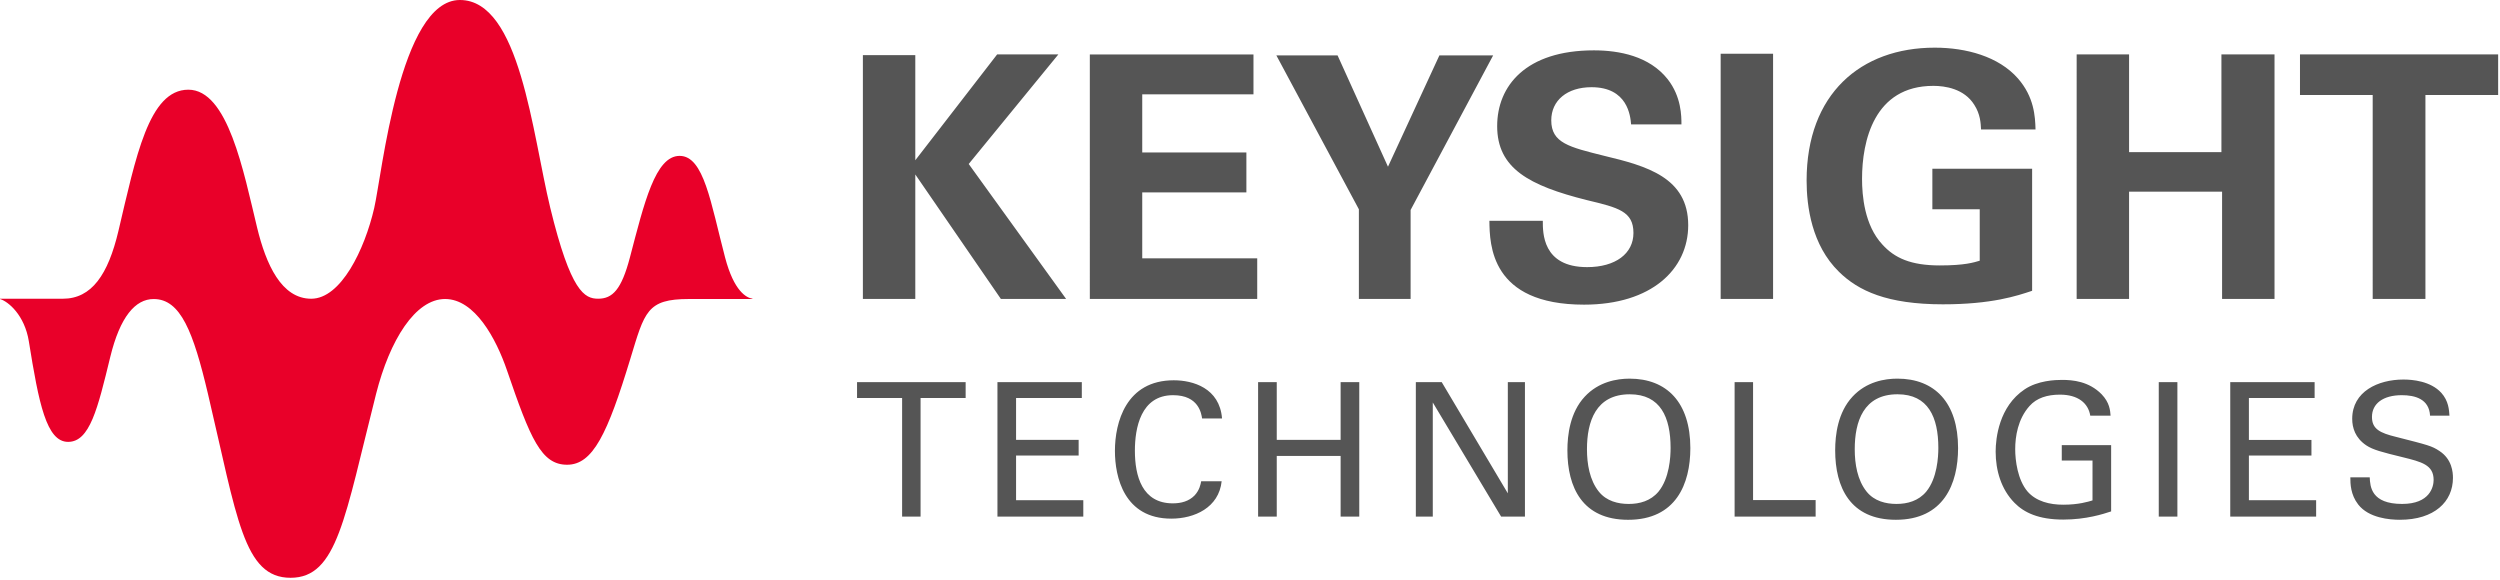
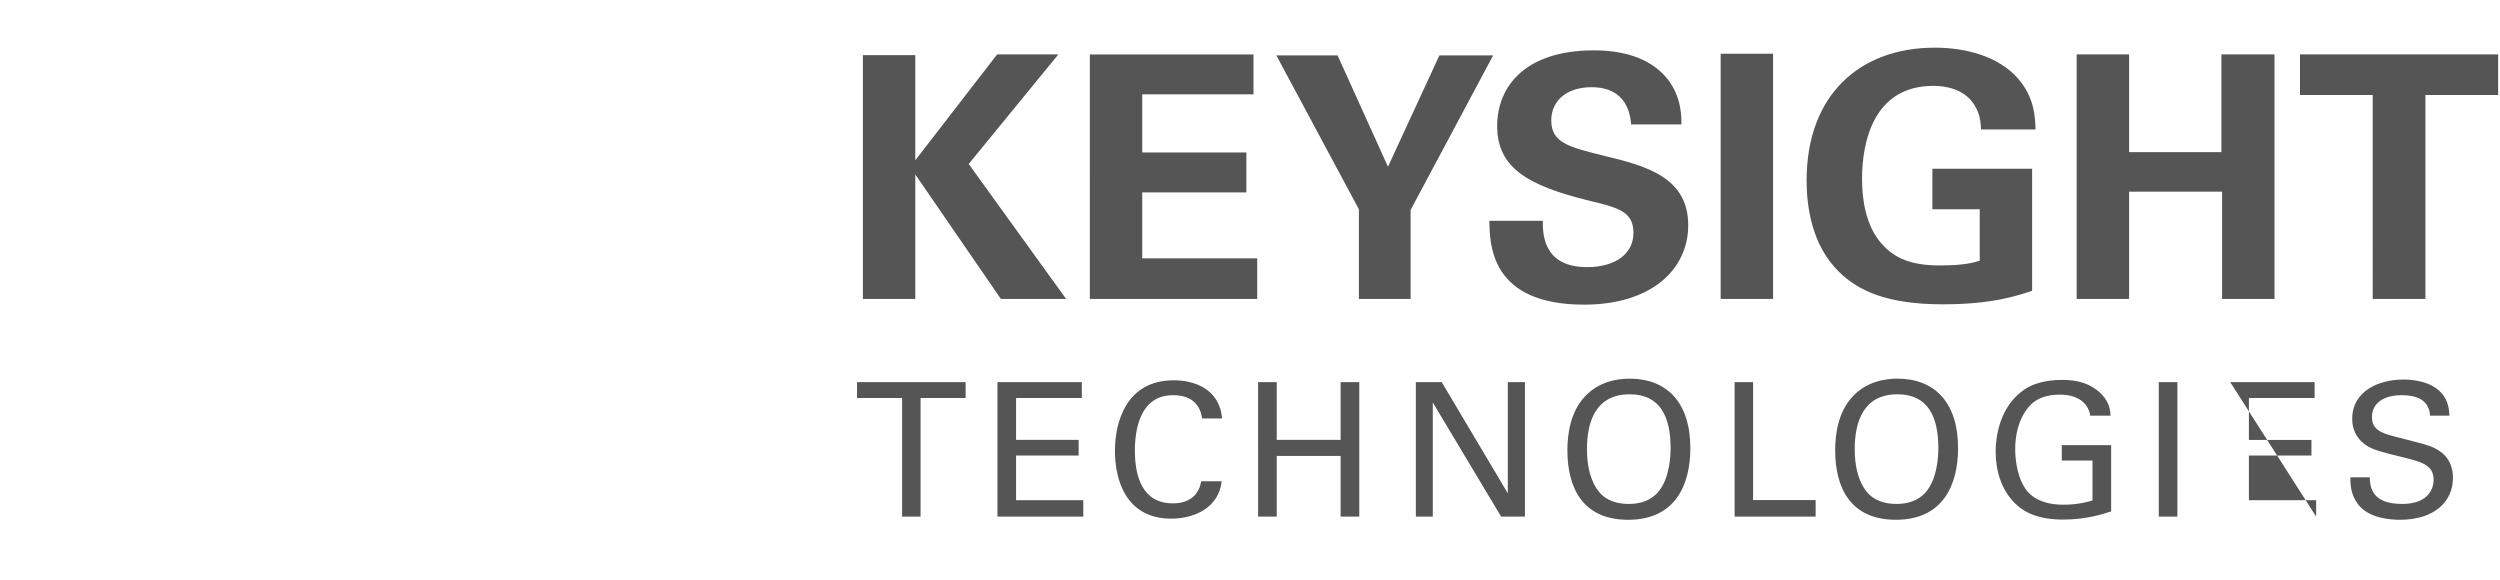
<svg xmlns="http://www.w3.org/2000/svg" viewBox="0 0 431 100">
-   <path d="M409.051 16.375H396.517V9.383h34.163v6.992h-12.537v35.157h-9.091zm-51.035-6.992h9.036v16.85h15.921v-16.85h9.154v42.149h-9.04V33.049h-16.035v18.483h-9.036zm-16.483 12.941c-.059-1.105-.117-2.624-1.167-4.254-1.747-2.8-5.065-3.267-7.051-3.267-10.262 0-12.299 9.565-12.299 16.032 0 2.855.404 7.99 3.498 11.312 2.099 2.331 4.9 3.615 9.906 3.615 4.379 0 5.891-.529 6.885-.815v-8.867h-8.166v-6.992h17.199V50.134c-2.624.874-6.937 2.331-15.389 2.331-9.616 0-14.578-2.331-17.9-5.597-4.724-4.606-5.59-11.308-5.59-15.738 0-14.927 9.322-22.913 22.091-22.913 5.421 0 11.014 1.516 14.34 5.303 2.8 3.204 2.973 6.533 3.035 8.805zM296.642 9.266h9.036v42.267h-9.036zm-30.661 28.8c0 1.982-.117 7.986 7.638 7.986 4.896 0 7.987-2.334 7.987-5.891 0-3.729-2.621-4.368-7.987-5.652-10.027-2.51-15.507-5.483-15.507-12.769 0-6.937 4.951-13.059 16.67-13.059 4.375 0 9.561.987 12.71 4.955 2.389 3.032 2.389 6.416 2.389 7.814h-8.68c-.117-1.461-.591-6.416-6.823-6.416-4.199 0-6.94 2.272-6.94 5.715 0 3.909 3.09 4.606 9.154 6.122 7.289 1.747 14.457 3.733 14.457 11.954 0 7.575-6.298 13.697-17.955 13.697-16.149 0-16.267-10.376-16.322-14.457zM230.6 9.556l8.688 19.184 8.86-19.184h9.267L243.189 36.198v15.334h-8.919V36.081L220.048 9.556zm-42.714-.172h28.213v6.874h-19.177v10.031h17.955v6.878H196.922v11.37h19.823v6.995h-28.859zm-39.125.117h9.036v18.127l14.108-18.245h10.552l-15.452 18.887 16.791 23.262H172.548l-14.751-21.456v21.456h-9.036zm259.781 72.786c.066 1.608.257 4.591 5.582 4.591 4.819 0 5.432-2.984 5.432-4.14 0-2.602-2.088-3.112-5.333-3.916-3.531-.866-5.102-1.255-6.294-2.052-1.894-1.288-2.408-3.021-2.408-4.566 0-4.713 4.463-6.772 8.827-6.772 1.545 0 4.661.257 6.522 2.279 1.281 1.413 1.347 2.988 1.417 3.949h-3.344c-.161-2.889-2.602-3.531-4.878-3.531-3.212 0-5.138 1.446-5.138 3.751 0 2.063 1.351 2.764 4.169 3.443 5.524 1.413 6.133 1.538 7.484 2.441 2.151 1.413 2.309 3.663 2.309 4.621 0 4.111-3.208 7.223-9.146 7.223-1.769 0-5.359-.29-7.186-2.631-1.321-1.703-1.358-3.564-1.358-4.691zm-24.047-16.406h14.545v2.731h-11.33v7.227h10.783v2.694h-10.783v7.707h11.591v2.822h-14.806zm-12.325 0h3.212v23.181h-3.212zm-11.807 5.781c-.352-2.151-2.088-3.626-5.237-3.626-2.176 0-4.012.576-5.234 1.956-2.019 2.25-2.47 5.267-2.47 7.451 0 1.956.418 5.267 2.118 7.285 1.516 1.736 3.857 2.283 6.166 2.283 2.632 0 4.305-.514 5.043-.742V79.398h-5.3v-2.661h8.511v11.429c-1.351.448-4.305 1.409-8.254 1.409-4.272 0-6.772-1.215-8.412-2.892-2.276-2.309-3.244-5.553-3.244-8.827 0-2.308.58-7.766 4.981-10.721 2.283-1.542 5.296-1.641 6.452-1.641 1.828 0 4.625.228 6.838 2.477 1.384 1.446 1.475 2.789 1.542 3.689zM321.808 84.76c1.318 1.637 3.307 2.118 5.138 2.118 1.894 0 3.788-.514 5.135-2.118 1.894-2.309 2.088-5.971 2.088-7.542 0-5.27-1.732-9.245-7.032-9.245-5.876 0-7.381 4.716-7.381 9.469 0 2.536.448 5.325 2.052 7.319m-2.441-16.373c2.408-2.602 5.586-3.112 7.737-3.112 6.423 0 10.467 4.111 10.467 11.976 0 6.162-2.474 12.358-10.724 12.358-7.898 0-10.464-5.615-10.464-11.976 0-2.632.448-6.518 2.984-9.245m-20.322-2.507h3.182v20.326h10.787v2.856h-13.969zm-23.401 18.88c1.318 1.637 3.307 2.118 5.142 2.118 1.894 0 3.784-.514 5.135-2.118 1.897-2.309 2.088-5.971 2.088-7.542 0-5.27-1.736-9.245-7.036-9.245-5.876 0-7.381 4.716-7.381 9.469 0 2.536.452 5.325 2.052 7.319m-2.441-16.373c2.408-2.602 5.59-3.112 7.737-3.112 6.423 0 10.475 4.111 10.475 11.976 0 6.162-2.474 12.358-10.725 12.358-7.906 0-10.471-5.615-10.471-11.976 0-2.632.448-6.518 2.984-9.245M244.09 65.88h4.463L259.949 85.05V65.88h2.951v23.181h-4.107l-11.781-19.676v19.676h-2.921zm-23.978 0v9.957h11.011v-9.957h3.215v23.181h-3.215V78.598h-11.011v10.464h-3.215V65.88zm-12.871 6.265c-.132-.807-.547-4.015-5.006-4.015-5.59 0-6.581 5.715-6.581 9.568 0 4.368 1.248 9.08 6.544 9.08 1.413 0 2.767-.349 3.758-1.376.837-.899 1.028-1.89 1.127-2.437h3.531c-.484 4.555-4.691 6.449-8.676 6.449-8.148 0-9.726-7.19-9.726-11.682 0-4.881 1.898-12.171 10.148-12.171 3.277 0 7.898 1.318 8.32 6.585h-3.439zm-35.282-6.265h14.545v2.731h-11.334v7.227h10.787v2.694h-10.787v7.707h11.591v2.822h-14.802zm-16.435 23.181V68.611h-7.77v-2.731h18.722v2.731h-7.77v20.451z" fill="#555" />
-   <path d="M129.728 51.497c-1.024-.158-3.182-1.233-4.727-7.12-2.474-9.421-3.641-17.503-7.832-17.503-4.195 0-6.096 8.082-8.57 17.503-1.464 5.571-3.006 7.12-5.48 7.12-2.32 0-4.724-1.134-8.262-15.698C91.767 23.064 89.66 0 79.288 0 68.909 0 65.851 30.063 64.516 35.858c-1.644 7.142-5.726 15.643-10.86 15.643-5.135 0-7.792-5.913-9.33-12.259-2.353-9.715-5.028-23.779-11.855-23.779-6.83 0-9.047 11.646-12.057 24.367-1.773 7.498-4.603 11.671-9.576 11.671H0v.048c1.417.422 4.243 2.764 4.973 7.3 1.718 10.706 3.032 17.331 6.768 17.331s5.094-5.711 7.26-14.611c1.692-6.973 4.335-10.016 7.491-10.016 4.639 0 6.823 5.615 9.359 16.347 5.043 21.379 6.118 31.711 14.244 31.711 8.063 0 9.322-10.354 14.743-31.711 2.36-9.289 6.761-16.351 11.895-16.351 5.135 0 8.801 6.841 10.669 12.295 4.045 11.825 5.909 16.277 10.365 16.277 4.452 0 6.97-5.344 10.897-18.248 2.474-8.122 2.837-10.324 10.115-10.324h10.948v-.051z" fill="#e90029" />
+   <path d="M409.051 16.375H396.517V9.383h34.163v6.992h-12.537v35.157h-9.091zm-51.035-6.992h9.036v16.85h15.921v-16.85h9.154v42.149h-9.04V33.049h-16.035v18.483h-9.036zm-16.483 12.941c-.059-1.105-.117-2.624-1.167-4.254-1.747-2.8-5.065-3.267-7.051-3.267-10.262 0-12.299 9.565-12.299 16.032 0 2.855.404 7.99 3.498 11.312 2.099 2.331 4.9 3.615 9.906 3.615 4.379 0 5.891-.529 6.885-.815v-8.867h-8.166v-6.992h17.199V50.134c-2.624.874-6.937 2.331-15.389 2.331-9.616 0-14.578-2.331-17.9-5.597-4.724-4.606-5.59-11.308-5.59-15.738 0-14.927 9.322-22.913 22.091-22.913 5.421 0 11.014 1.516 14.34 5.303 2.8 3.204 2.973 6.533 3.035 8.805zM296.642 9.266h9.036v42.267h-9.036zm-30.661 28.8c0 1.982-.117 7.986 7.638 7.986 4.896 0 7.987-2.334 7.987-5.891 0-3.729-2.621-4.368-7.987-5.652-10.027-2.51-15.507-5.483-15.507-12.769 0-6.937 4.951-13.059 16.67-13.059 4.375 0 9.561.987 12.71 4.955 2.389 3.032 2.389 6.416 2.389 7.814h-8.68c-.117-1.461-.591-6.416-6.823-6.416-4.199 0-6.94 2.272-6.94 5.715 0 3.909 3.09 4.606 9.154 6.122 7.289 1.747 14.457 3.733 14.457 11.954 0 7.575-6.298 13.697-17.955 13.697-16.149 0-16.267-10.376-16.322-14.457zM230.6 9.556l8.688 19.184 8.86-19.184h9.267L243.189 36.198v15.334h-8.919V36.081L220.048 9.556zm-42.714-.172h28.213v6.874h-19.177v10.031h17.955v6.878H196.922v11.37h19.823v6.995h-28.859zm-39.125.117h9.036v18.127l14.108-18.245h10.552l-15.452 18.887 16.791 23.262H172.548l-14.751-21.456v21.456h-9.036zm259.781 72.786c.066 1.608.257 4.591 5.582 4.591 4.819 0 5.432-2.984 5.432-4.14 0-2.602-2.088-3.112-5.333-3.916-3.531-.866-5.102-1.255-6.294-2.052-1.894-1.288-2.408-3.021-2.408-4.566 0-4.713 4.463-6.772 8.827-6.772 1.545 0 4.661.257 6.522 2.279 1.281 1.413 1.347 2.988 1.417 3.949h-3.344c-.161-2.889-2.602-3.531-4.878-3.531-3.212 0-5.138 1.446-5.138 3.751 0 2.063 1.351 2.764 4.169 3.443 5.524 1.413 6.133 1.538 7.484 2.441 2.151 1.413 2.309 3.663 2.309 4.621 0 4.111-3.208 7.223-9.146 7.223-1.769 0-5.359-.29-7.186-2.631-1.321-1.703-1.358-3.564-1.358-4.691zm-24.047-16.406h14.545v2.731h-11.33v7.227h10.783v2.694h-10.783v7.707h11.591v2.822zm-12.325 0h3.212v23.181h-3.212zm-11.807 5.781c-.352-2.151-2.088-3.626-5.237-3.626-2.176 0-4.012.576-5.234 1.956-2.019 2.25-2.47 5.267-2.47 7.451 0 1.956.418 5.267 2.118 7.285 1.516 1.736 3.857 2.283 6.166 2.283 2.632 0 4.305-.514 5.043-.742V79.398h-5.3v-2.661h8.511v11.429c-1.351.448-4.305 1.409-8.254 1.409-4.272 0-6.772-1.215-8.412-2.892-2.276-2.309-3.244-5.553-3.244-8.827 0-2.308.58-7.766 4.981-10.721 2.283-1.542 5.296-1.641 6.452-1.641 1.828 0 4.625.228 6.838 2.477 1.384 1.446 1.475 2.789 1.542 3.689zM321.808 84.76c1.318 1.637 3.307 2.118 5.138 2.118 1.894 0 3.788-.514 5.135-2.118 1.894-2.309 2.088-5.971 2.088-7.542 0-5.27-1.732-9.245-7.032-9.245-5.876 0-7.381 4.716-7.381 9.469 0 2.536.448 5.325 2.052 7.319m-2.441-16.373c2.408-2.602 5.586-3.112 7.737-3.112 6.423 0 10.467 4.111 10.467 11.976 0 6.162-2.474 12.358-10.724 12.358-7.898 0-10.464-5.615-10.464-11.976 0-2.632.448-6.518 2.984-9.245m-20.322-2.507h3.182v20.326h10.787v2.856h-13.969zm-23.401 18.88c1.318 1.637 3.307 2.118 5.142 2.118 1.894 0 3.784-.514 5.135-2.118 1.897-2.309 2.088-5.971 2.088-7.542 0-5.27-1.736-9.245-7.036-9.245-5.876 0-7.381 4.716-7.381 9.469 0 2.536.452 5.325 2.052 7.319m-2.441-16.373c2.408-2.602 5.59-3.112 7.737-3.112 6.423 0 10.475 4.111 10.475 11.976 0 6.162-2.474 12.358-10.725 12.358-7.906 0-10.471-5.615-10.471-11.976 0-2.632.448-6.518 2.984-9.245M244.09 65.88h4.463L259.949 85.05V65.88h2.951v23.181h-4.107l-11.781-19.676v19.676h-2.921zm-23.978 0v9.957h11.011v-9.957h3.215v23.181h-3.215V78.598h-11.011v10.464h-3.215V65.88zm-12.871 6.265c-.132-.807-.547-4.015-5.006-4.015-5.59 0-6.581 5.715-6.581 9.568 0 4.368 1.248 9.08 6.544 9.08 1.413 0 2.767-.349 3.758-1.376.837-.899 1.028-1.89 1.127-2.437h3.531c-.484 4.555-4.691 6.449-8.676 6.449-8.148 0-9.726-7.19-9.726-11.682 0-4.881 1.898-12.171 10.148-12.171 3.277 0 7.898 1.318 8.32 6.585h-3.439zm-35.282-6.265h14.545v2.731h-11.334v7.227h10.787v2.694h-10.787v7.707h11.591v2.822h-14.802zm-16.435 23.181V68.611h-7.77v-2.731h18.722v2.731h-7.77v20.451z" fill="#555" />
</svg>